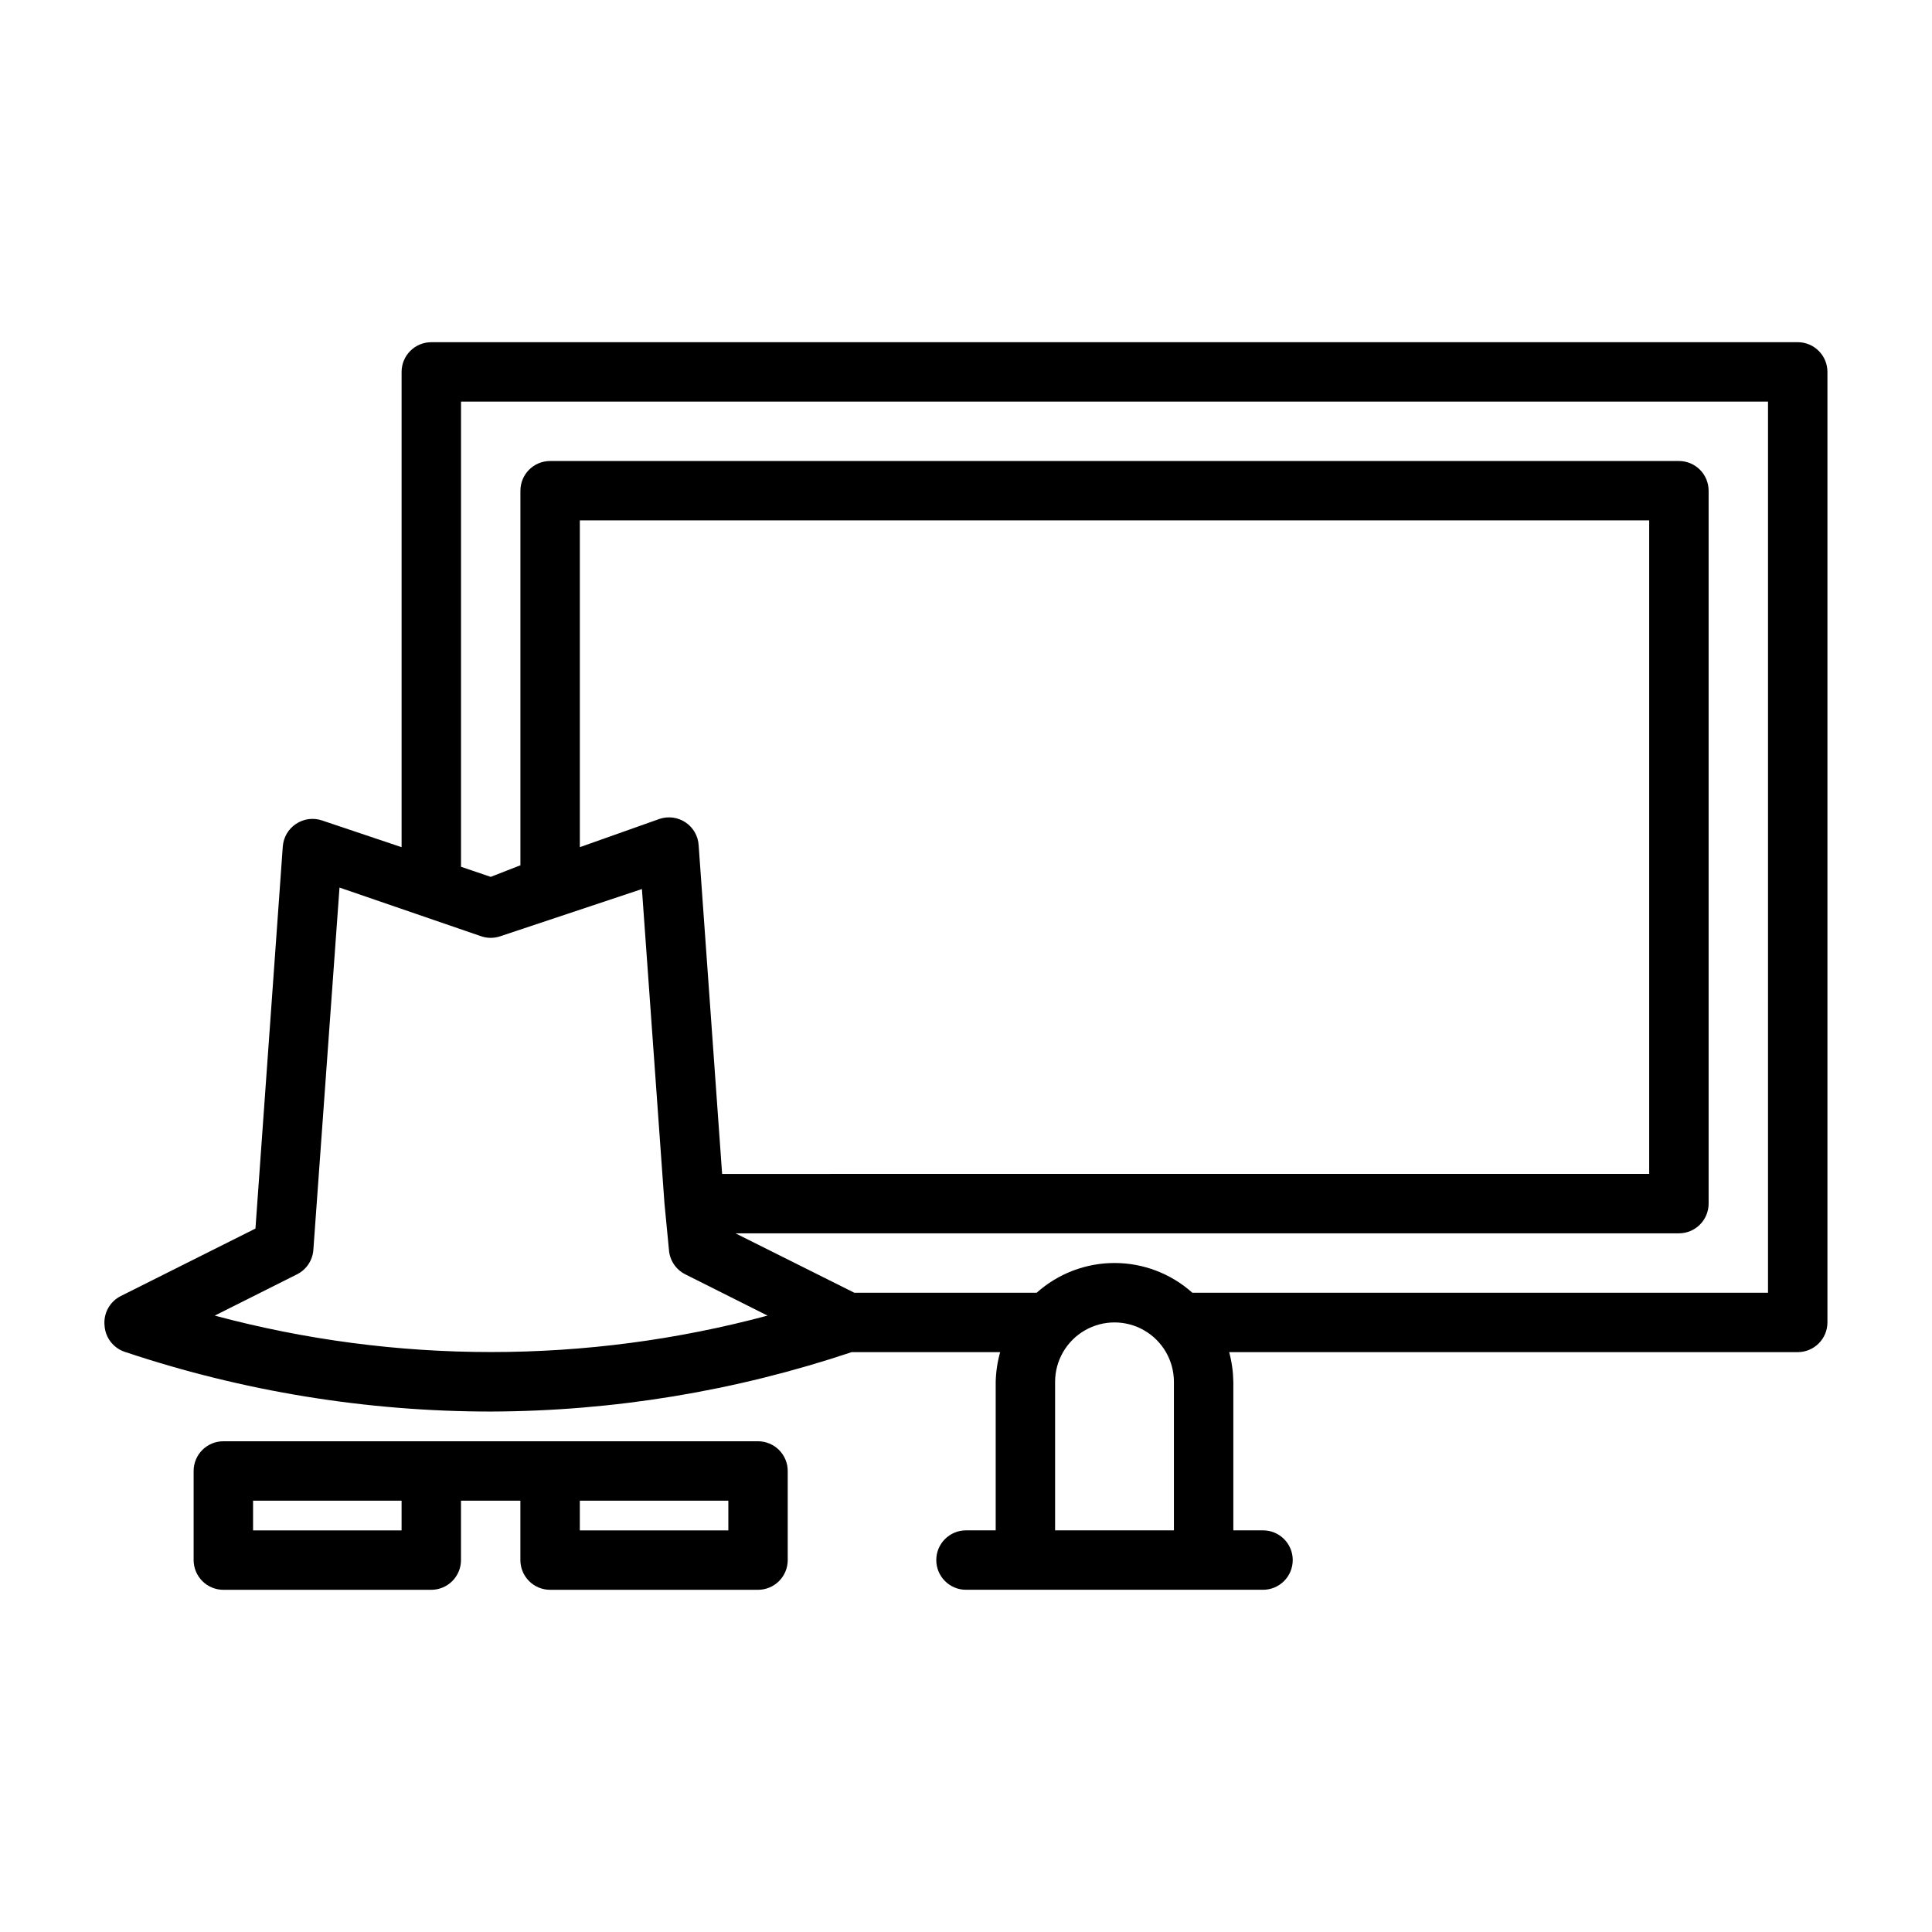
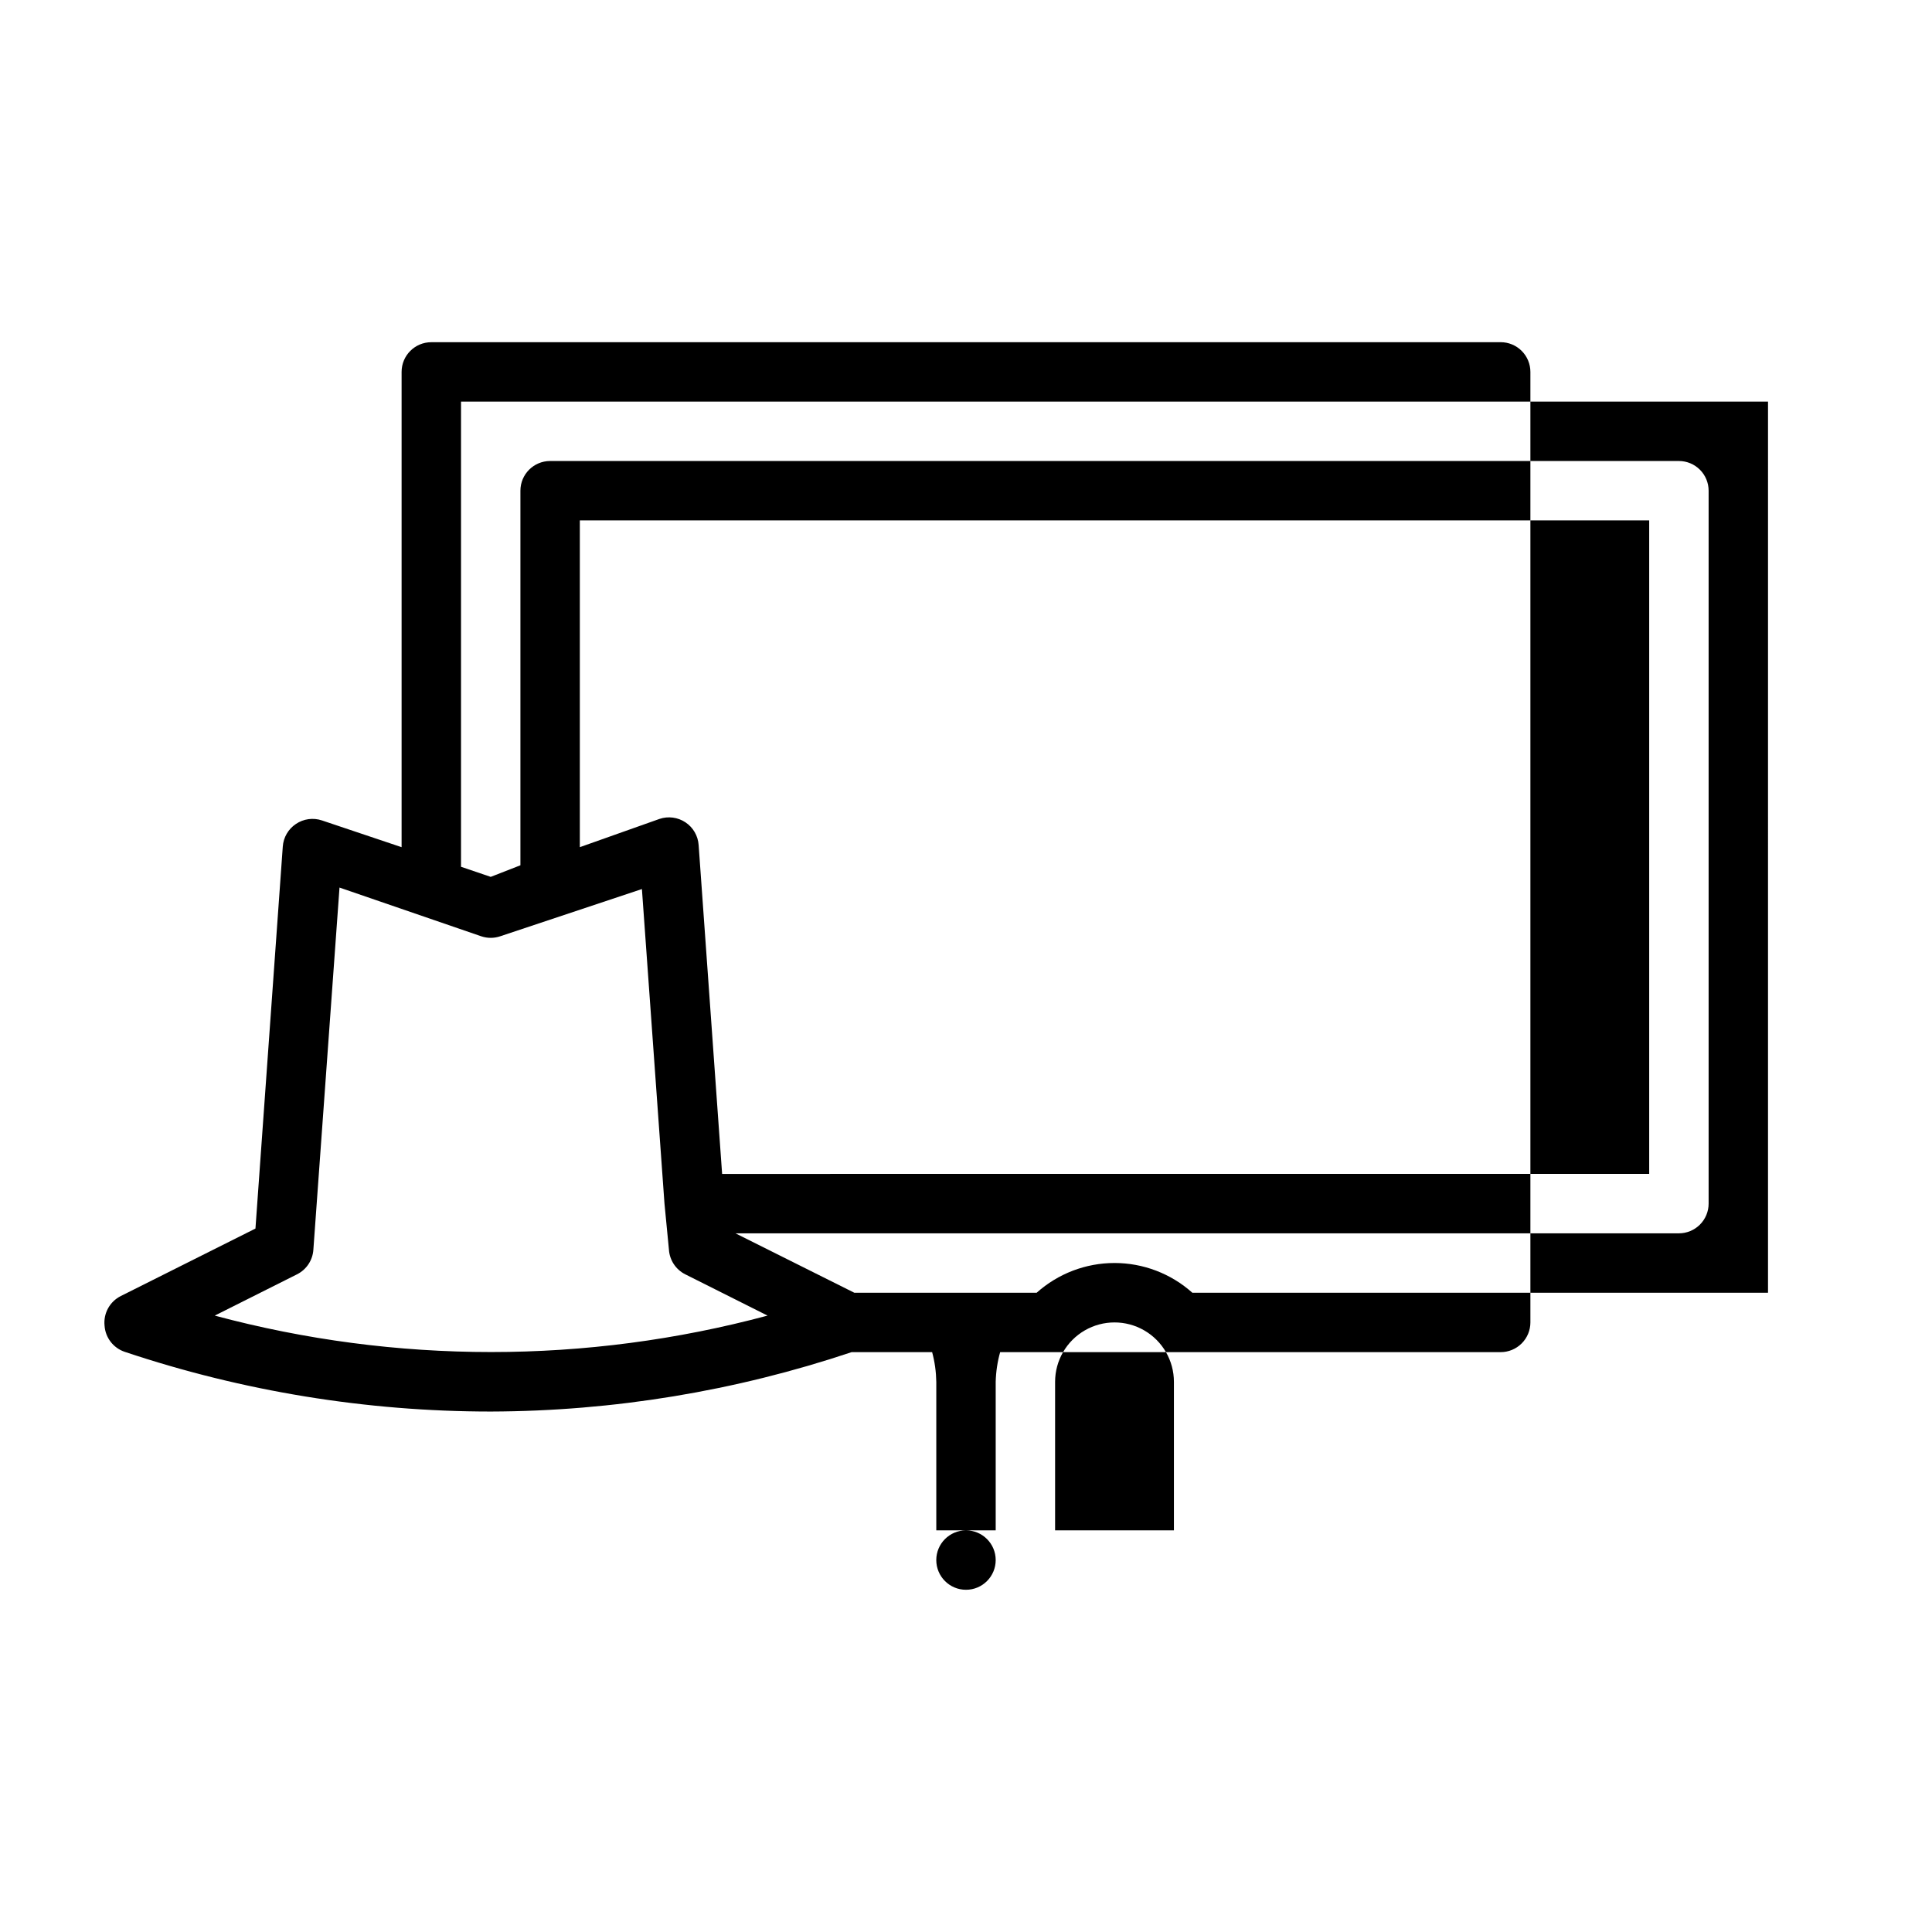
<svg xmlns="http://www.w3.org/2000/svg" fill="#000000" width="800px" height="800px" version="1.1" viewBox="144 144 512 512">
  <g>
-     <path d="m344.89 525.95h-141.7c-4.348 0-7.875 3.527-7.875 7.875v23.617-0.004c0 2.09 0.832 4.09 2.309 5.566 1.477 1.477 3.477 2.309 5.566 2.309h55.105-0.004c2.09 0 4.09-0.832 5.566-2.309 1.477-1.477 2.309-3.477 2.309-5.566v-15.742h15.742v15.742c0 2.09 0.828 4.09 2.305 5.566 1.477 1.477 3.481 2.309 5.566 2.309h55.105c2.086 0 4.09-0.832 5.566-2.309 1.477-1.477 2.305-3.477 2.305-5.566v-23.613c0-2.09-0.828-4.09-2.305-5.566-1.477-1.477-3.481-2.309-5.566-2.309zm-94.465 23.617h-39.359v-7.871h39.359zm86.594 0h-39.359v-7.871h39.359z" />
-     <path d="m620.41 234.69h-362.11c-4.348 0-7.871 3.523-7.871 7.871v125.95l-21.098-7.086c-2.328-0.785-4.891-0.434-6.926 0.945-2.016 1.352-3.293 3.559-3.465 5.981l-7.242 101.23-35.66 17.871c-2.945 1.461-4.672 4.602-4.328 7.871 0.215 3.18 2.328 5.914 5.352 6.93 31.266 10.465 64.016 15.809 96.984 15.82 32.52-0.094 64.809-5.41 95.645-15.742h39.359c-0.719 2.562-1.113 5.207-1.18 7.871v39.359h-7.871c-4.348 0-7.875 3.523-7.875 7.871s3.527 7.875 7.875 7.875h78.719c4.348 0 7.871-3.527 7.871-7.875s-3.523-7.871-7.871-7.871h-7.871v-39.359c-0.043-2.66-0.41-5.305-1.102-7.871h150.67c2.09 0 4.09-0.832 5.566-2.309 1.477-1.473 2.309-3.477 2.309-5.566v-251.9c0-2.09-0.832-4.09-2.309-5.566-1.477-1.477-3.477-2.305-5.566-2.305zm-419.5 257.96 21.805-10.941c2.504-1.254 4.152-3.742 4.332-6.535l6.926-95.961 37.551 12.91c1.633 0.555 3.402 0.555 5.039 0l37.551-12.516 5.981 83.367 1.18 12.199c0.18 2.793 1.828 5.281 4.332 6.535l21.805 10.941c-47.984 12.875-98.516 12.875-146.5 0zm134.46-37.551-6.223-87.141c-0.16-2.441-1.449-4.668-3.484-6.027-2.039-1.355-4.59-1.691-6.906-0.902l-21.094 7.481v-86.594h283.39v173.18zm88.242 94.465v-39.359c0-5.625 3.004-10.824 7.875-13.637 4.871-2.812 10.871-2.812 15.742 0 4.871 2.812 7.871 8.012 7.871 13.637v39.359zm188.93-62.977h-152.56c-5.672-5.074-13.016-7.879-20.625-7.879s-14.953 2.805-20.625 7.879h-48.336l-31.488-15.742h250.02c2.09 0 4.09-0.832 5.566-2.305 1.477-1.477 2.309-3.481 2.309-5.566v-188.93c0-2.09-0.832-4.09-2.309-5.566-1.477-1.477-3.477-2.305-5.566-2.305h-299.14c-4.348 0-7.871 3.523-7.871 7.871v99.266l-7.871 3.07-7.871-2.676v-123.28h346.37z" />
+     <path d="m620.41 234.69h-362.11c-4.348 0-7.871 3.523-7.871 7.871v125.95l-21.098-7.086c-2.328-0.785-4.891-0.434-6.926 0.945-2.016 1.352-3.293 3.559-3.465 5.981l-7.242 101.23-35.66 17.871c-2.945 1.461-4.672 4.602-4.328 7.871 0.215 3.18 2.328 5.914 5.352 6.93 31.266 10.465 64.016 15.809 96.984 15.82 32.52-0.094 64.809-5.41 95.645-15.742h39.359c-0.719 2.562-1.113 5.207-1.18 7.871v39.359h-7.871c-4.348 0-7.875 3.523-7.875 7.871s3.527 7.875 7.875 7.875c4.348 0 7.871-3.527 7.871-7.875s-3.523-7.871-7.871-7.871h-7.871v-39.359c-0.043-2.66-0.41-5.305-1.102-7.871h150.67c2.09 0 4.09-0.832 5.566-2.309 1.477-1.473 2.309-3.477 2.309-5.566v-251.9c0-2.09-0.832-4.09-2.309-5.566-1.477-1.477-3.477-2.305-5.566-2.305zm-419.5 257.96 21.805-10.941c2.504-1.254 4.152-3.742 4.332-6.535l6.926-95.961 37.551 12.91c1.633 0.555 3.402 0.555 5.039 0l37.551-12.516 5.981 83.367 1.18 12.199c0.18 2.793 1.828 5.281 4.332 6.535l21.805 10.941c-47.984 12.875-98.516 12.875-146.5 0zm134.46-37.551-6.223-87.141c-0.16-2.441-1.449-4.668-3.484-6.027-2.039-1.355-4.59-1.691-6.906-0.902l-21.094 7.481v-86.594h283.39v173.18zm88.242 94.465v-39.359c0-5.625 3.004-10.824 7.875-13.637 4.871-2.812 10.871-2.812 15.742 0 4.871 2.812 7.871 8.012 7.871 13.637v39.359zm188.93-62.977h-152.56c-5.672-5.074-13.016-7.879-20.625-7.879s-14.953 2.805-20.625 7.879h-48.336l-31.488-15.742h250.02c2.09 0 4.09-0.832 5.566-2.305 1.477-1.477 2.309-3.481 2.309-5.566v-188.93c0-2.09-0.832-4.09-2.309-5.566-1.477-1.477-3.477-2.305-5.566-2.305h-299.14c-4.348 0-7.871 3.523-7.871 7.871v99.266l-7.871 3.07-7.871-2.676v-123.28h346.37z" />
  </g>
</svg>